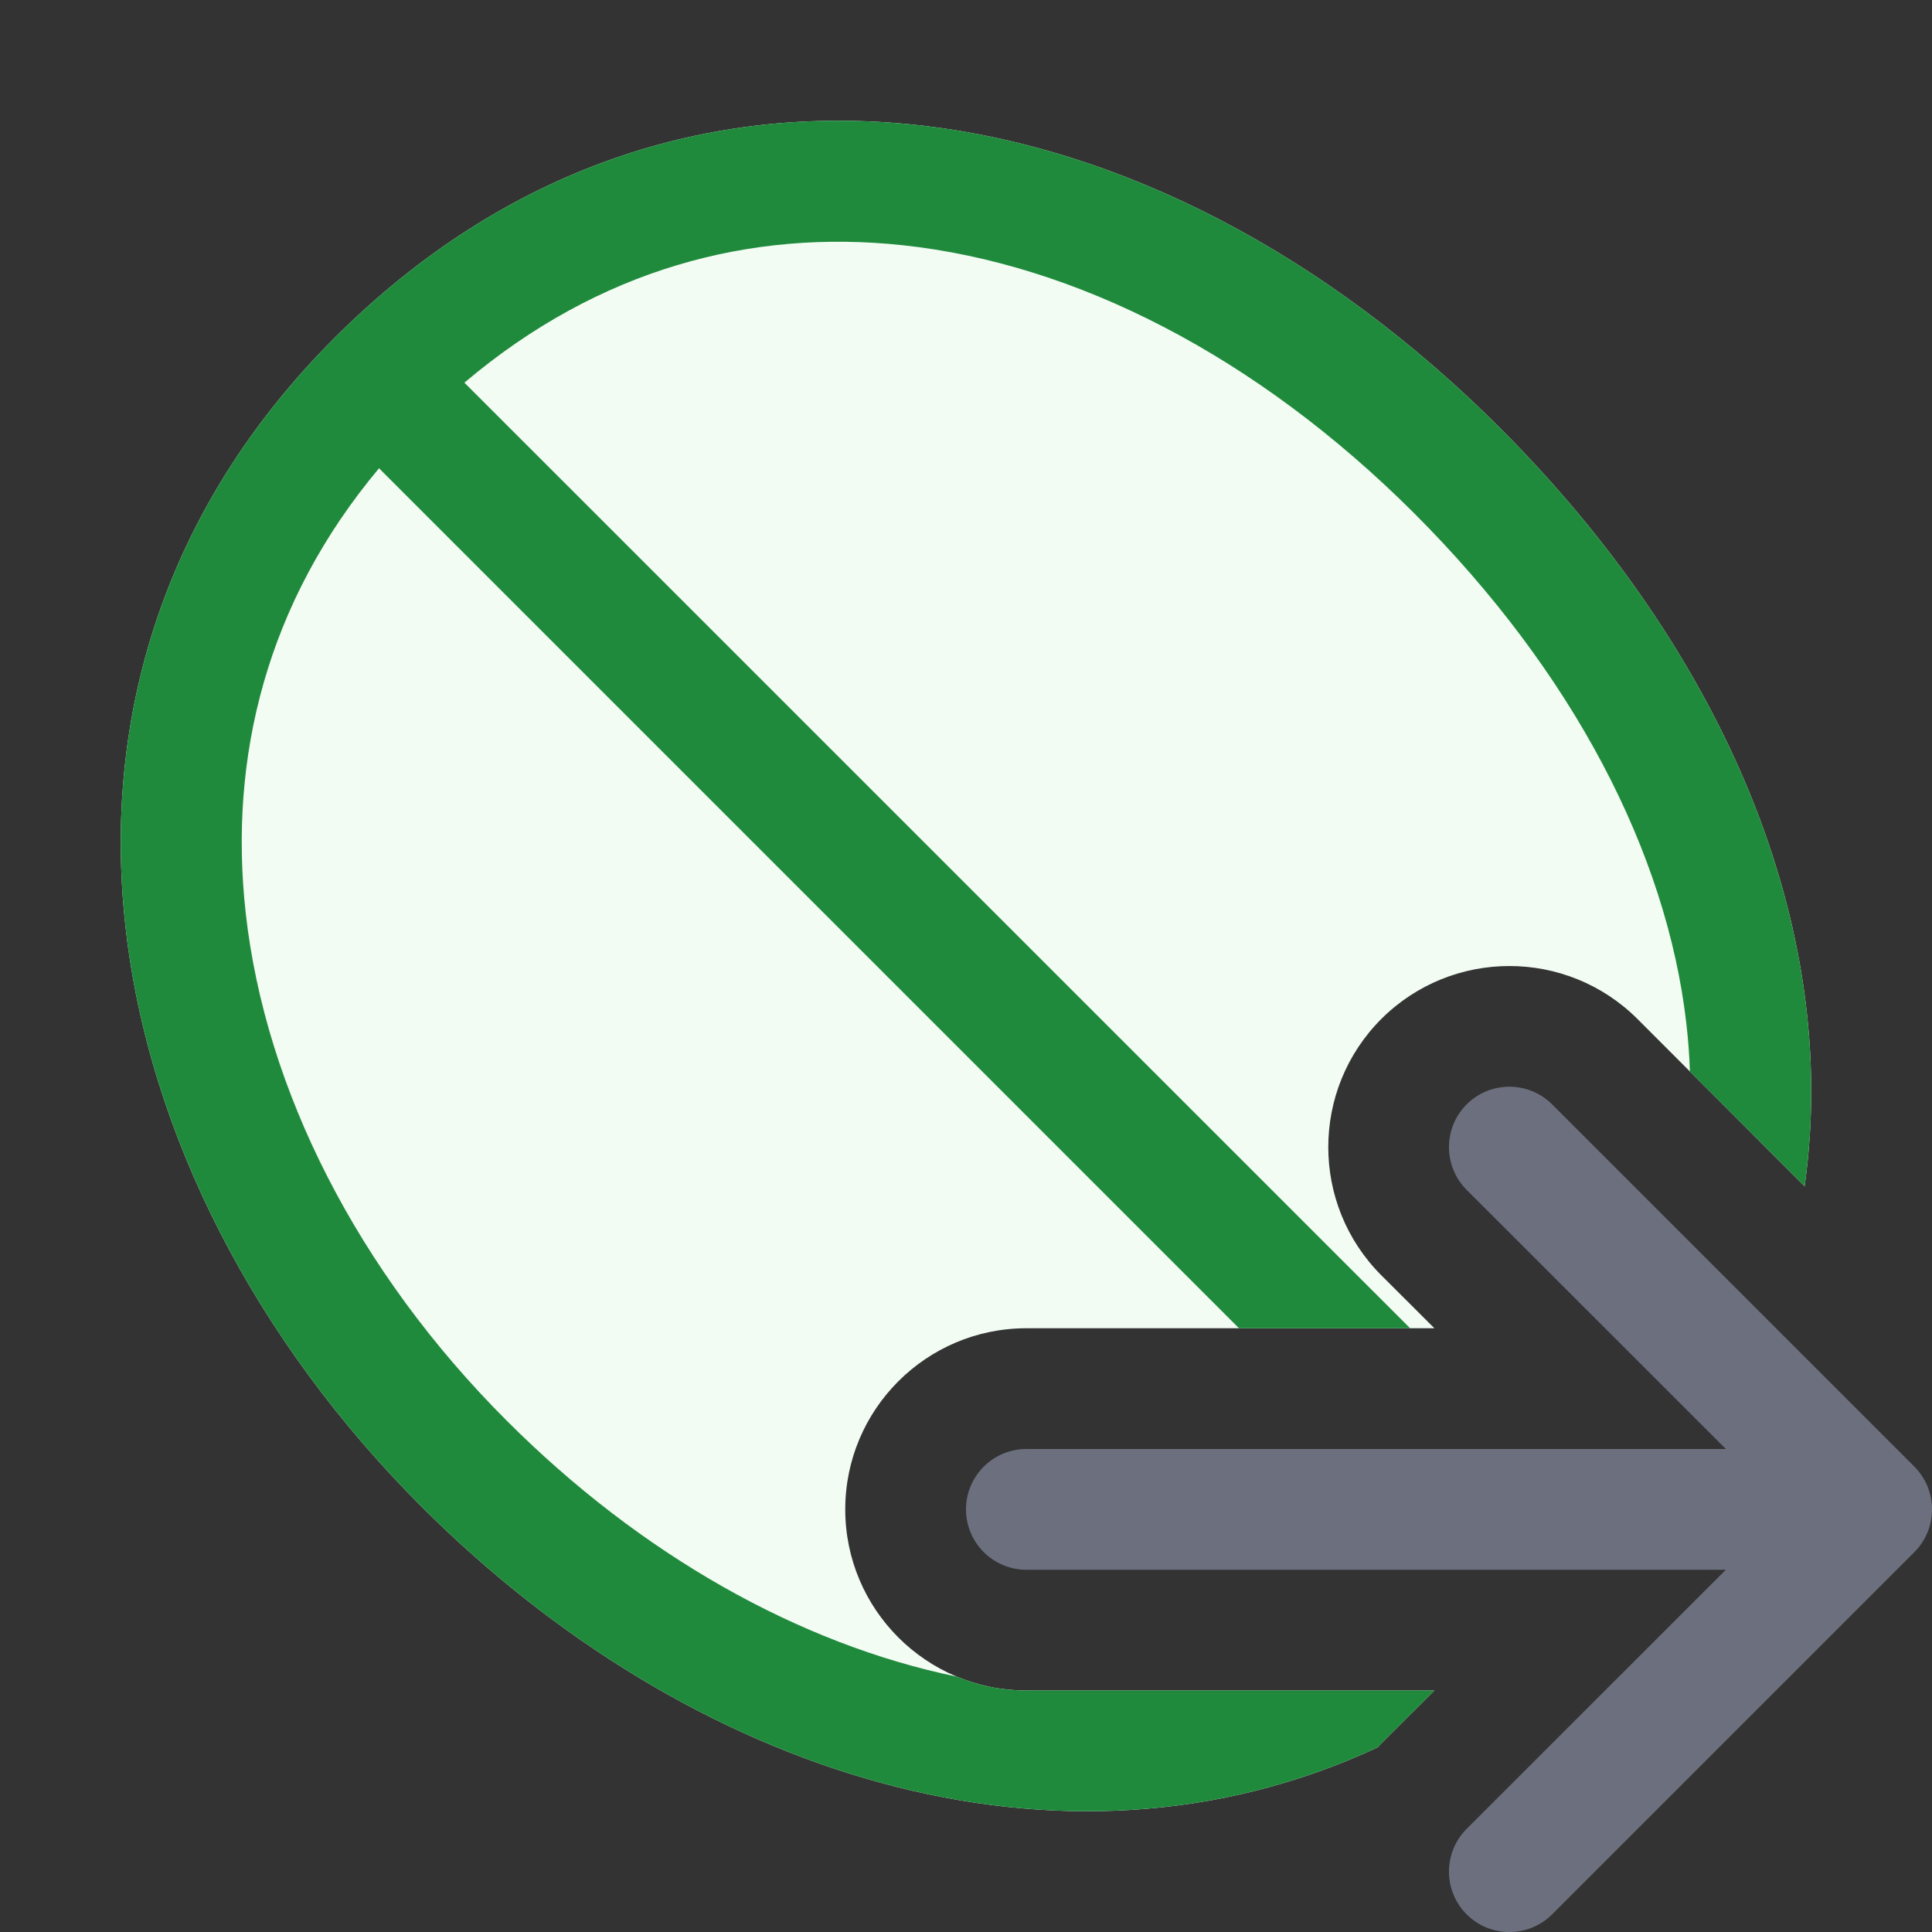
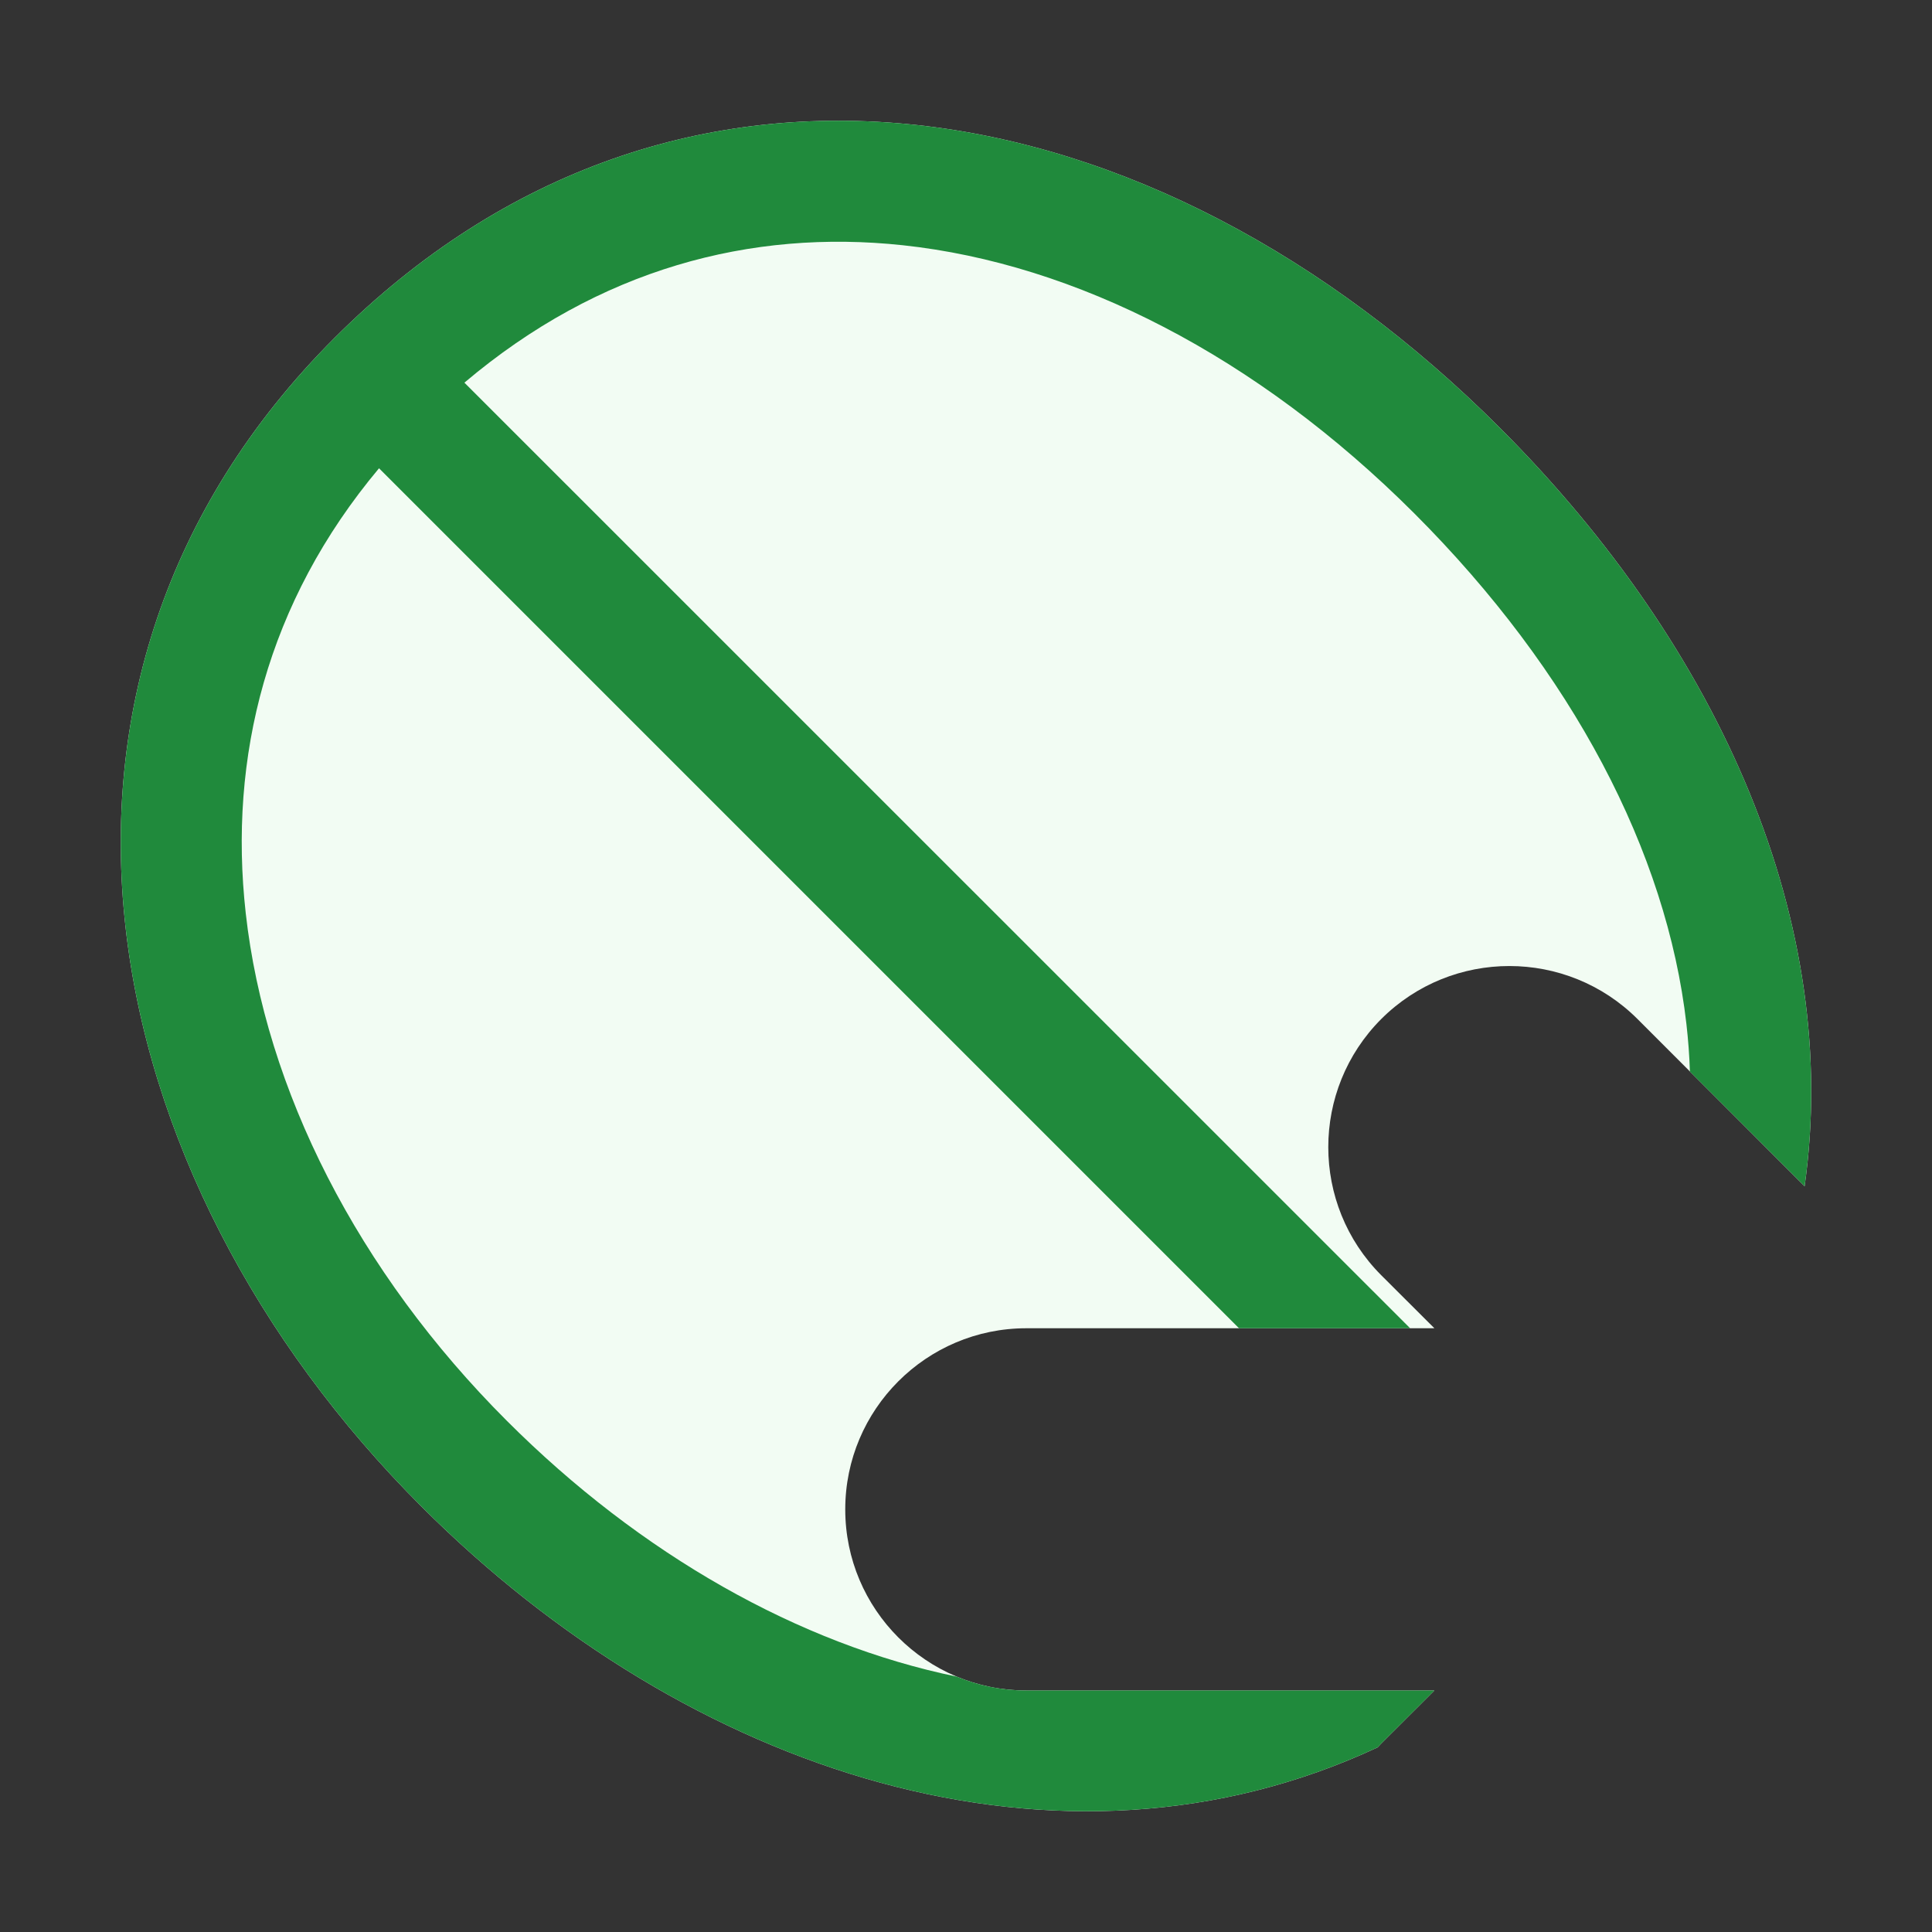
<svg xmlns="http://www.w3.org/2000/svg" width="16" height="16" viewBox="0 0 16 16" fill="none">
  <rect x="0" y="0" width="16" height="16" fill="#333333" stroke="none" />
-   <path fill-rule="evenodd" clip-rule="evenodd" d="M12.146 9.146C12.342 8.951 12.658 8.951 12.854 9.146L15.854 12.146C16.049 12.342 16.049 12.658 15.854 12.854L12.854 15.854C12.658 16.049 12.342 16.049 12.146 15.854C11.951 15.658 11.951 15.342 12.146 15.146L14.293 13H8.5C8.224 13 8 12.776 8 12.5C8 12.224 8.224 12 8.5 12H14.293L12.146 9.854C11.951 9.658 11.951 9.342 12.146 9.146Z" fill="#6C707E" />
  <path d="M14.945 9.824C15.25 7.664 14.265 5.388 12.421 3.543C9.556 0.678 5.603 -0.034 2.769 2.8C-0.065 5.634 0.75 9.736 3.489 12.475C5.704 14.691 8.781 15.698 11.409 14.471C11.419 14.46 11.429 14.45 11.439 14.439L11.879 14H8.5C7.672 14 7 13.328 7 12.5C7 11.672 7.672 11 8.5 11H11.879L11.439 10.561C10.854 9.975 10.854 9.025 11.439 8.439C12.025 7.854 12.975 7.854 13.561 8.439L14.945 9.824Z" fill="#F2FCF3" />
  <path d="M14.945 9.824C15.25 7.664 14.265 5.388 12.421 3.543C9.556 0.678 5.603 -0.034 2.769 2.8C-0.065 5.634 0.75 9.736 3.489 12.475C5.704 14.691 8.781 15.698 11.409 14.471C11.419 14.46 11.429 14.45 11.439 14.439L11.879 14H8.5C8.295 14 8.101 13.959 7.923 13.885C6.619 13.616 5.306 12.875 4.198 11.767C2.962 10.532 2.198 9.024 2.035 7.562C1.891 6.272 2.209 4.988 3.139 3.878L10.261 11H11.678L3.846 3.169C4.961 2.226 6.218 1.896 7.477 2.031C8.905 2.184 10.406 2.946 11.713 4.252C13.025 5.564 13.803 7.058 13.966 8.479C13.981 8.611 13.991 8.742 13.995 8.874L14.945 9.824Z" fill="#208A3C" />
</svg>